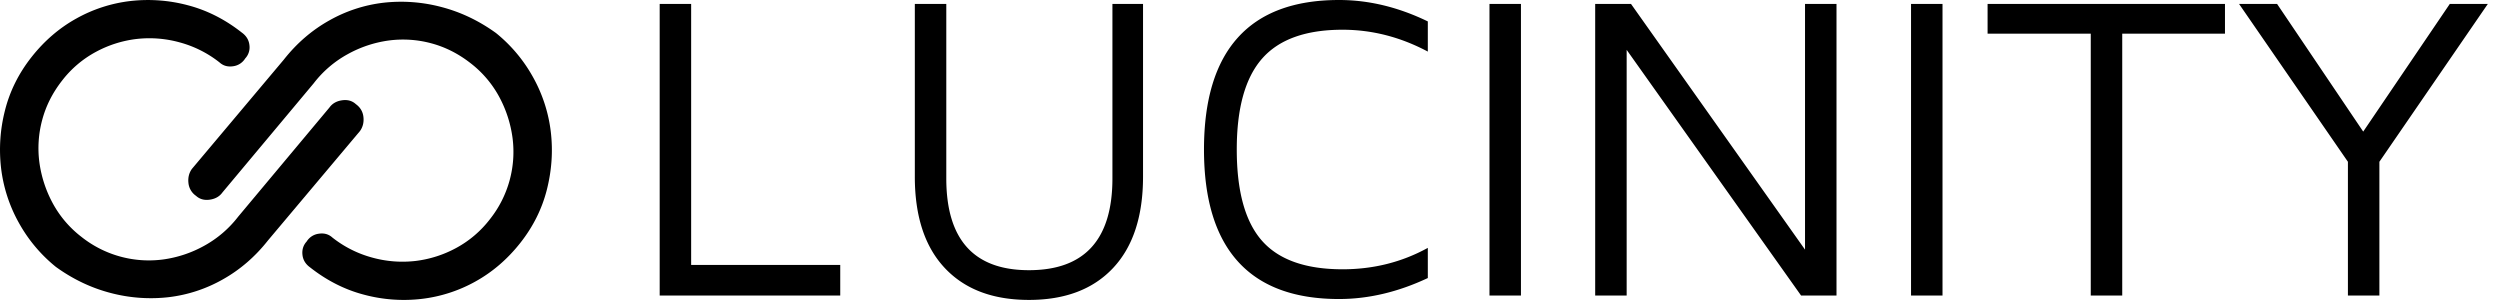
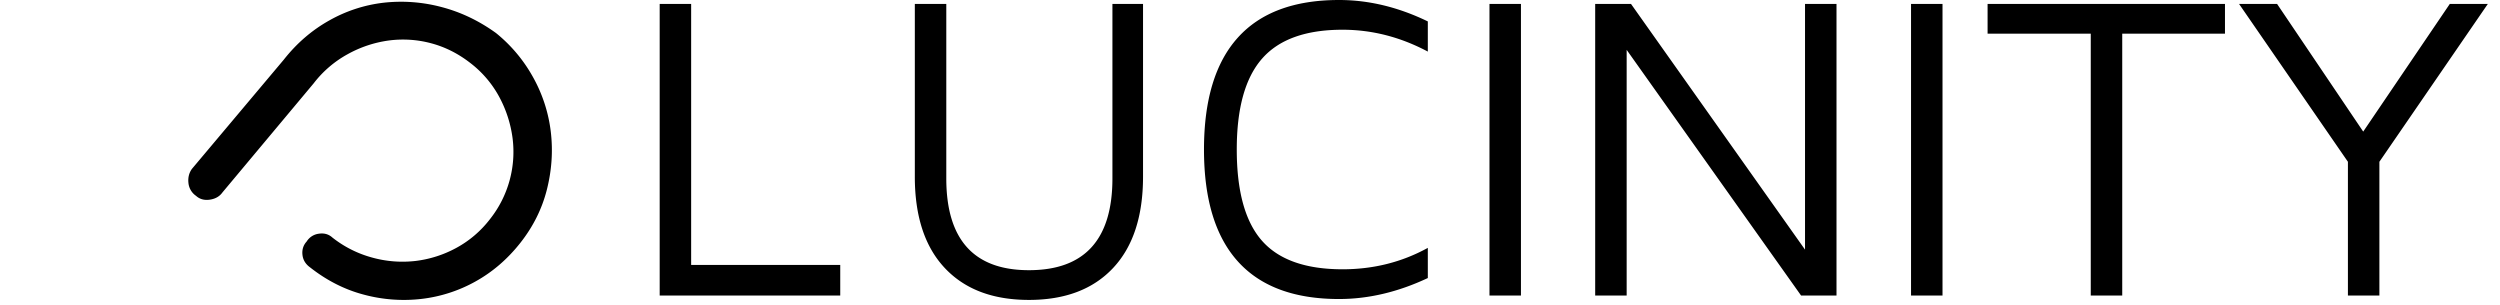
<svg xmlns="http://www.w3.org/2000/svg" fill="#000000" viewBox="0 0 205 25">
  <path fill="currentColor" d="M54.094.324h2.58v21.4H68.9v2.51H54.094zM84.372 24.593q-4.445 0-6.9-2.617-2.457-2.617-2.456-7.492V.324h2.58v14.303q.001 7.528 6.776 7.528 6.847 0 6.847-7.528V.324h2.51v14.16q-.001 4.875-2.456 7.492t-6.901 2.617M109.804 24.52q-5.521 0-8.299-3.083-2.778-3.082-2.778-9.177t2.778-9.177T109.804 0q3.656 0 7.277 1.757V4.23q-3.37-1.792-6.991-1.792-4.517 0-6.596 2.366t-2.079 7.456q0 5.127 2.061 7.474t6.614 2.348q3.8 0 6.991-1.756v2.473q-3.657 1.72-7.277 1.72M124.718.324h-2.581v23.91h2.581zM150.593.324v23.91h-2.904L133.386 4.088v20.146h-2.581V.324h2.939l14.268 20.146V.324zM159.286.324h-2.581v23.91h2.581zM171.442 2.761h-8.46V.324h19.466V2.76h-8.425v21.473h-2.581zM195.11 13.265v10.97h-2.581v-10.97L183.604.324h3.118l7.062 10.467L200.882.324h3.119zM25.147 19.804a1.37 1.37 0 0 1 1.006-.641q.653-.095 1.106.318a9.1 9.1 0 0 0 3.287 1.647 9.3 9.3 0 0 0 3.525.27 9.3 9.3 0 0 0 3.337-1.065 8.7 8.7 0 0 0 2.765-2.357 8.875 8.875 0 0 0 1.85-6.704 9.8 9.8 0 0 0-1.089-3.334 8.7 8.7 0 0 0-2.358-2.765q-1.5-1.17-3.234-1.628a8.9 8.9 0 0 0-3.47-.223 9.6 9.6 0 0 0-3.355 1.117 8.9 8.9 0 0 0-2.788 2.385L18.24 15.78q-.357.496-1.036.593-.68.098-1.132-.316a1.45 1.45 0 0 1-.62-1.058q-.07-.656.288-1.153l7.537-8.96q1.579-2.002 3.7-3.195A11.8 11.8 0 0 1 31.445.224a12.9 12.9 0 0 1 4.734.347q2.388.619 4.489 2.135a12.3 12.3 0 0 1 3.063 3.662 12.1 12.1 0 0 1 1.438 4.47q.272 2.346-.324 4.707-.595 2.36-2.171 4.363-1.58 2.004-3.678 3.169a11.9 11.9 0 0 1-4.445 1.435 12.6 12.6 0 0 1-4.71-.35q-2.361-.619-4.422-2.243-.553-.4-.618-1.033-.066-.63.346-1.083" />
-   <path fill="currentColor" d="M20.107 4.792a1.37 1.37 0 0 1-1.006.642q-.651.094-1.105-.32a9.1 9.1 0 0 0-3.288-1.646 9.3 9.3 0 0 0-3.525-.27 9.3 9.3 0 0 0-3.336 1.065 8.7 8.7 0 0 0-2.765 2.358q-1.17 1.5-1.627 3.234a8.9 8.9 0 0 0-.224 3.47 9.8 9.8 0 0 0 1.089 3.333 8.7 8.7 0 0 0 2.358 2.765 8.885 8.885 0 0 0 6.704 1.852 9.6 9.6 0 0 0 3.355-1.117 8.95 8.95 0 0 0 2.789-2.386l7.488-8.955q.356-.496 1.035-.593.68-.098 1.132.316.551.402.621 1.058t-.288 1.153l-7.537 8.96q-1.578 2.003-3.7 3.196a11.8 11.8 0 0 1-4.468 1.464 12.9 12.9 0 0 1-4.734-.347q-2.388-.62-4.488-2.135a12.3 12.3 0 0 1-3.064-3.661 12.1 12.1 0 0 1-1.438-4.472 13 13 0 0 1 .324-4.705Q1.004 6.69 2.58 4.687 4.16 2.683 6.26 1.519A11.9 11.9 0 0 1 10.704.083a12.7 12.7 0 0 1 4.709.35q2.363.62 4.422 2.243.553.401.619 1.033a1.33 1.33 0 0 1-.347 1.083" />
</svg>